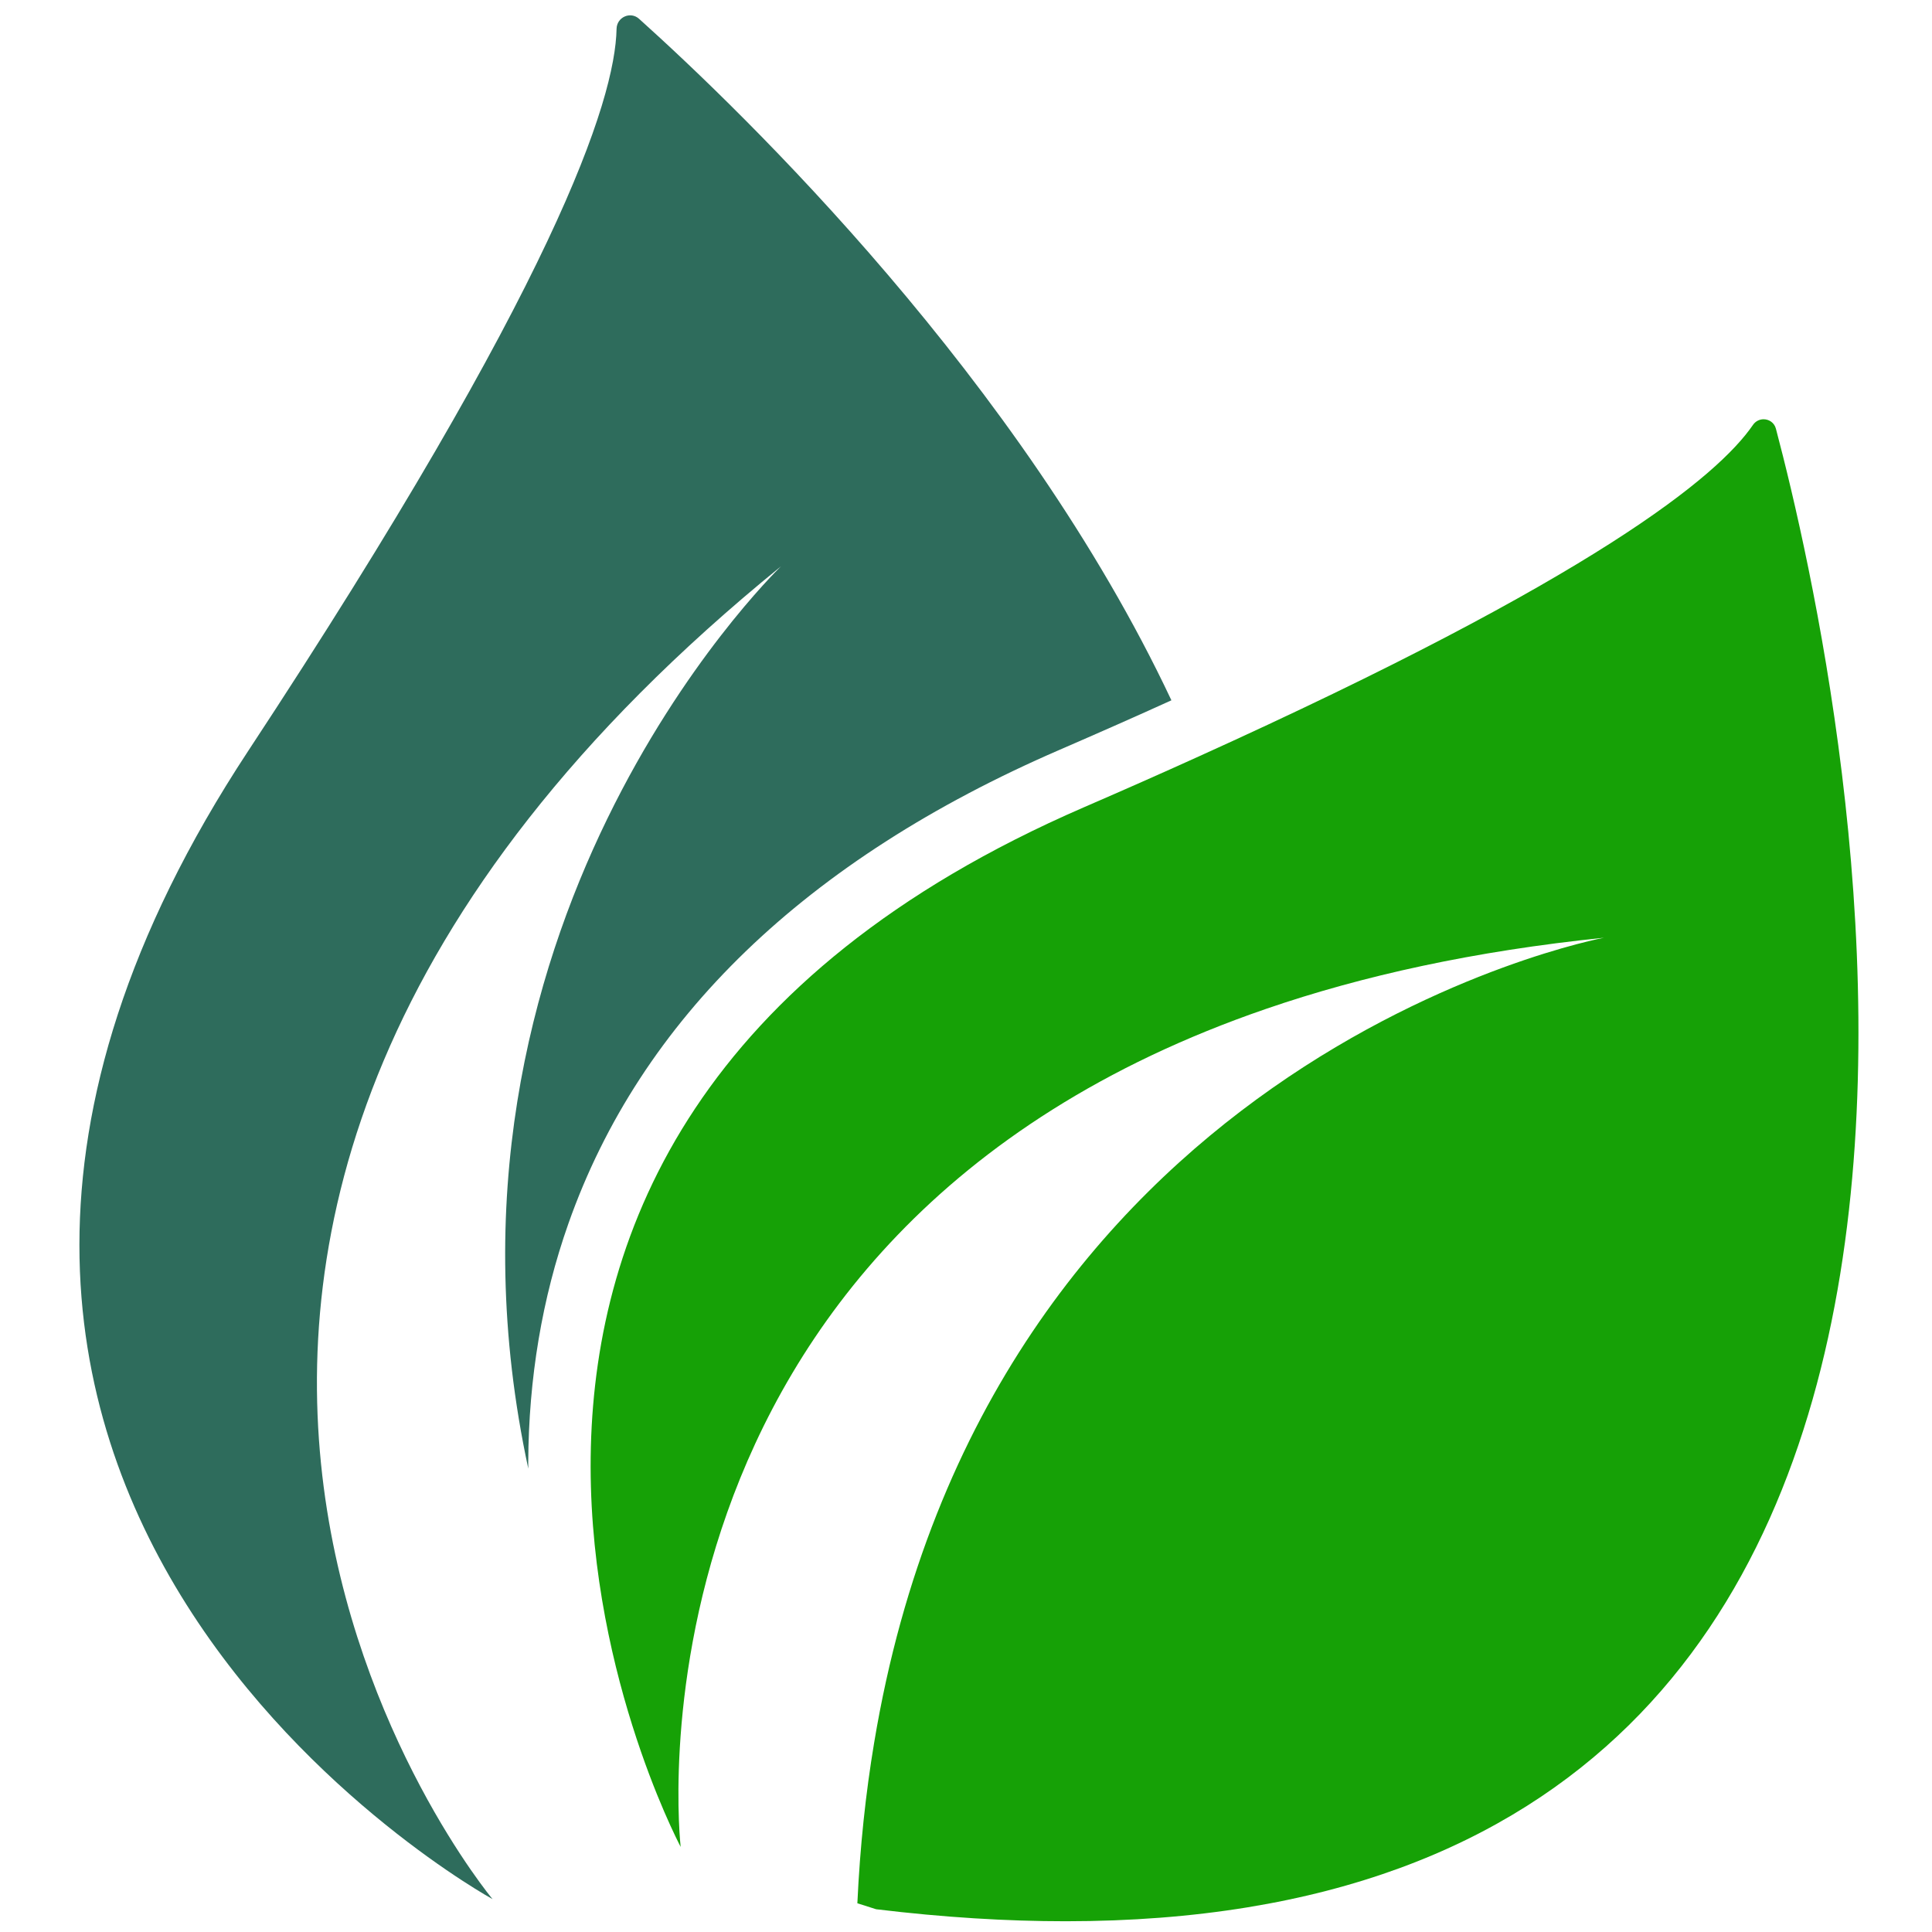
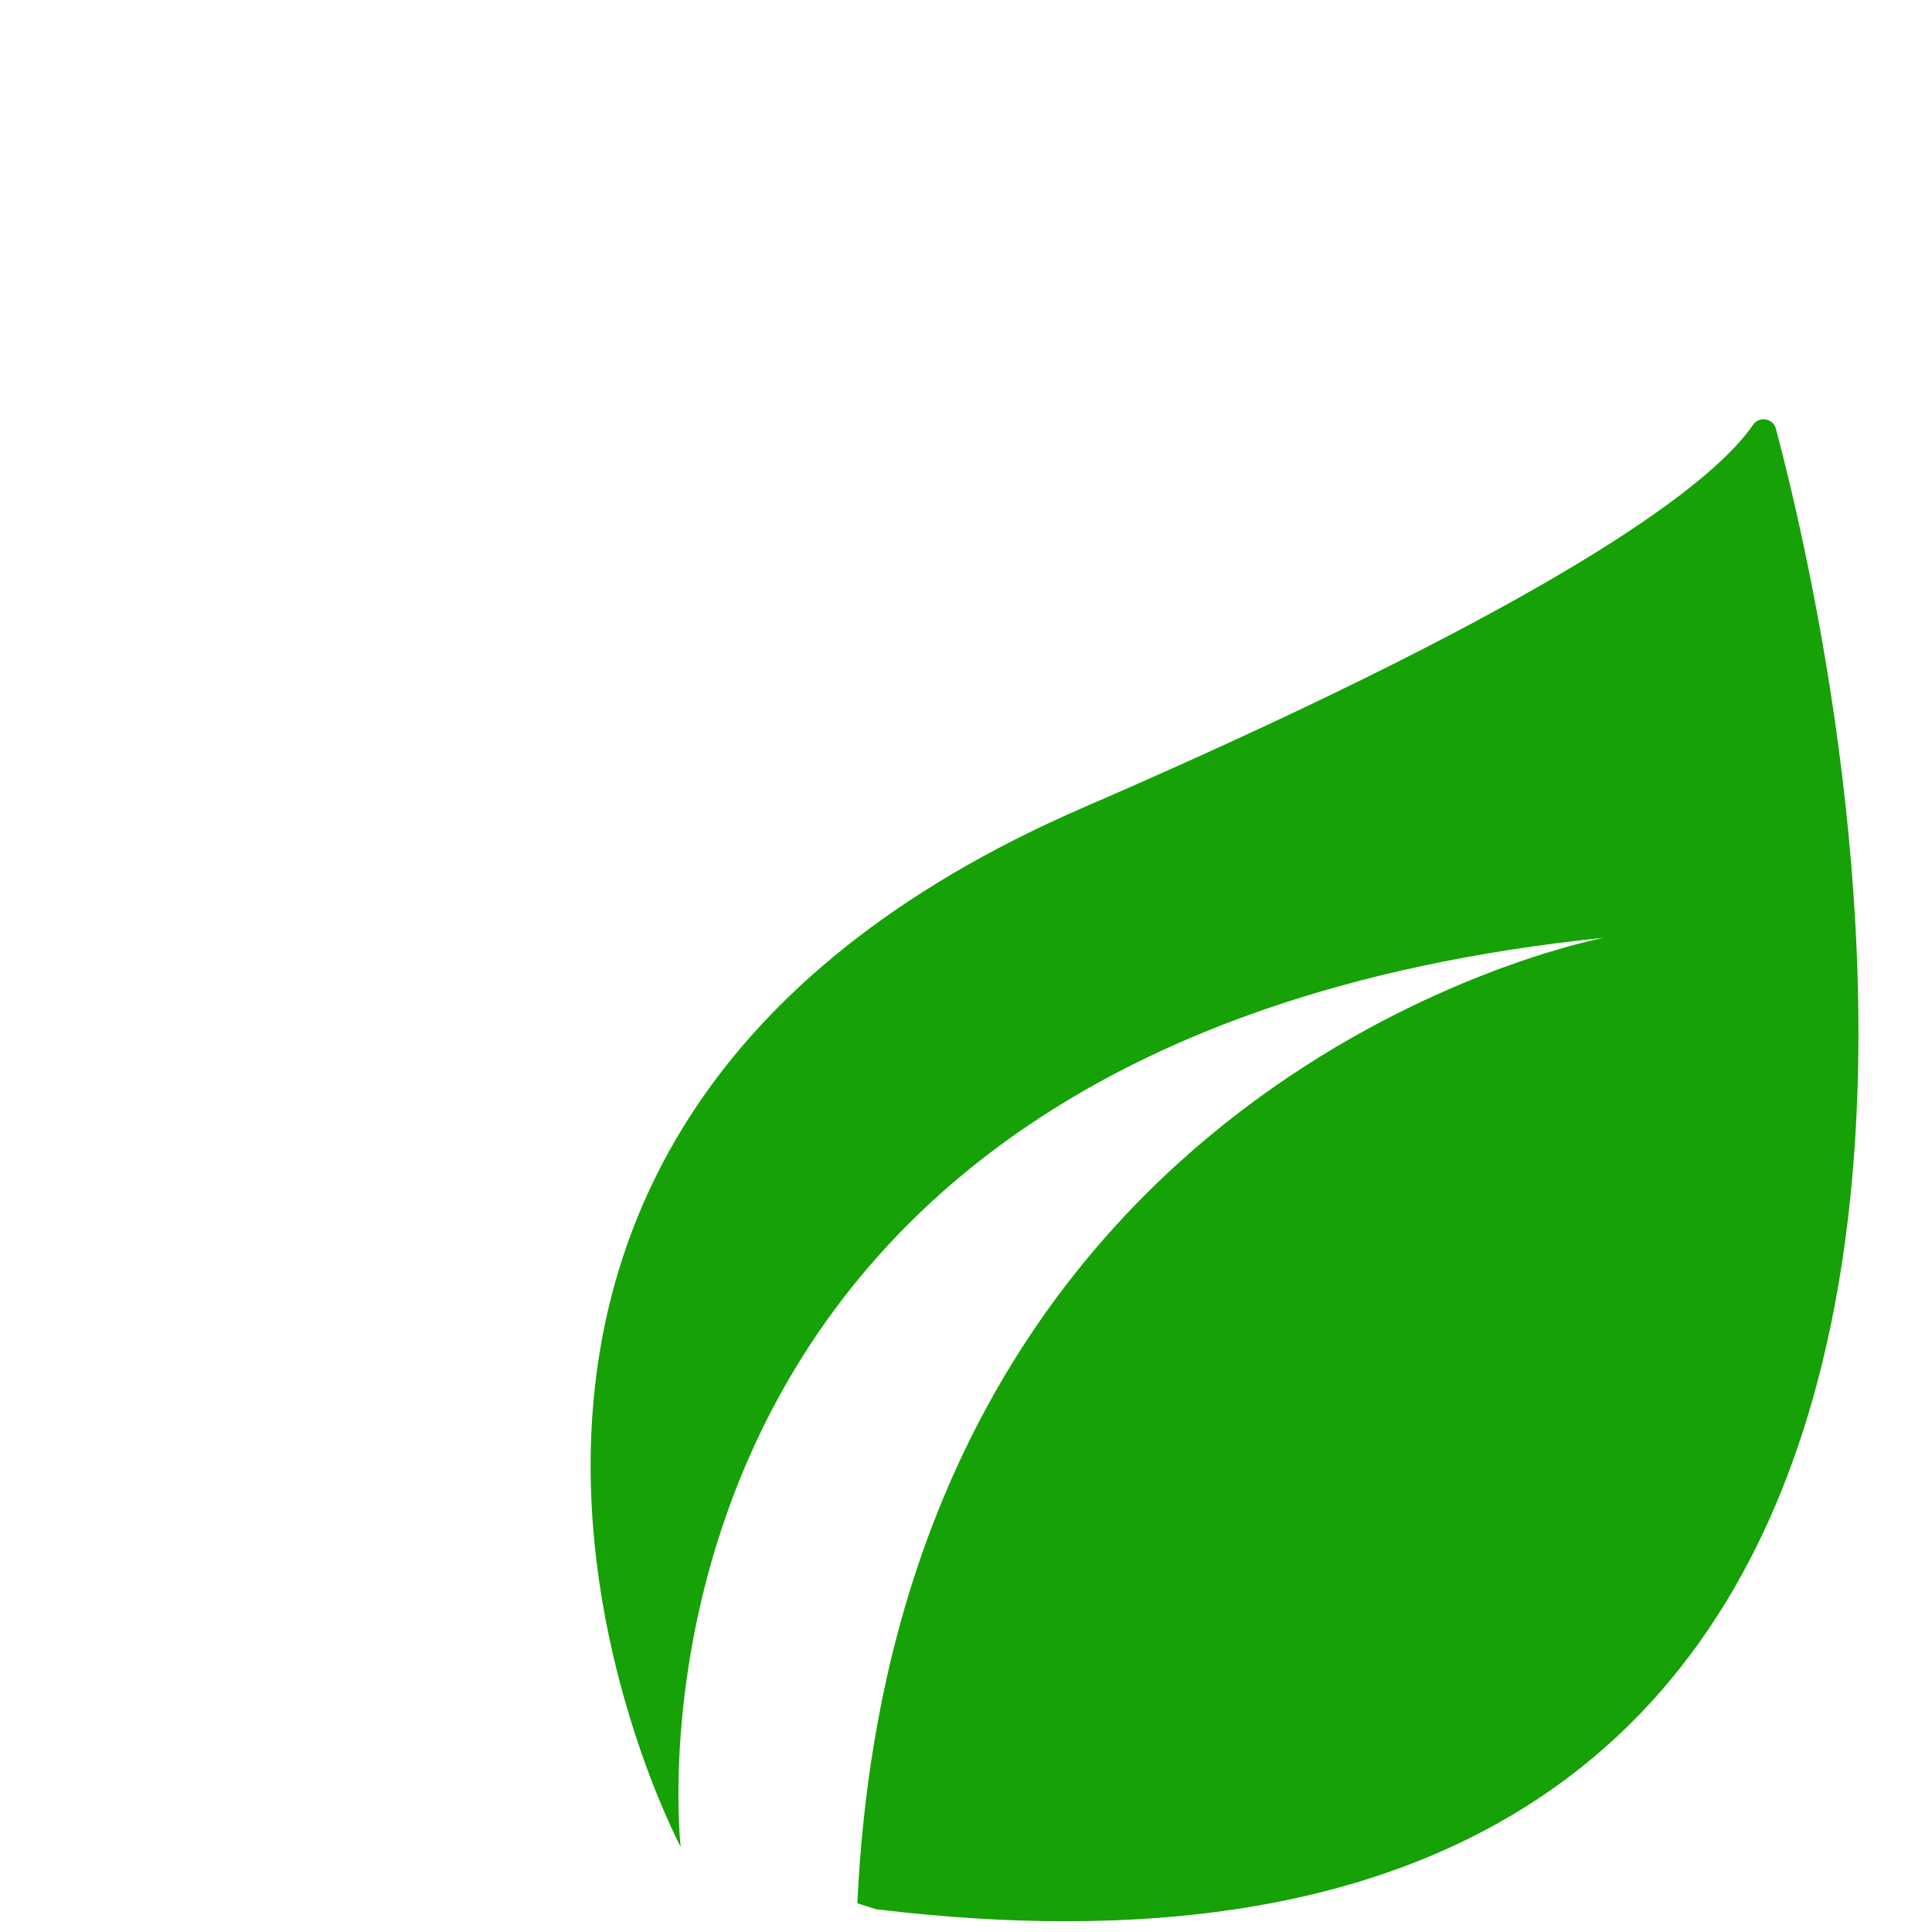
<svg xmlns="http://www.w3.org/2000/svg" width="500" viewBox="0 0 375 375" height="500" preserveAspectRatio="xMidYMid meet">
-   <path fill="#2e6c5c" d="M 227.371 135.934 C 227.34 135.949 227.32 135.957 227.281 135.969 C 220.523 139.043 213.238 142.258 205.605 145.566 C 156.371 166.891 124.316 197.82 110.328 237.492 C 105.219 251.969 102.605 267.562 102.531 283.859 C 102.531 284.262 102.531 284.656 102.543 285.059 C 79.996 180.352 149.566 111.902 151.586 109.926 C -10.457 241.516 95.605 368.621 95.605 368.621 C 95.605 368.621 -47.031 290.41 48.16 145.781 C 107.875 55.066 119.395 19.496 119.676 5.586 C 119.727 3.328 122.367 2.141 124.043 3.652 C 144.297 21.863 198.141 73.836 227.371 135.934 " fill-opacity="1" fill-rule="nonzero" />
  <path fill="#16a106" d="M 206.836 372.914 C 195.395 372.914 183.164 372.168 170.055 370.582 L 166.414 369.422 C 166.922 358.422 168.035 348.055 169.668 338.281 C 180.59 272.59 214.812 233.766 246.891 211.242 C 280.285 187.797 311.336 182.016 311.336 182.016 C 286.113 184.598 264.402 189.402 245.727 195.828 C 118.328 239.609 132.117 358.48 132.117 358.48 C 132.109 358.461 132.102 358.453 132.094 358.434 C 130.688 355.762 60.977 221.406 210.414 156.68 C 218.141 153.336 225.422 150.113 232.273 147.008 C 309.473 112.113 333.375 92.504 340.238 82.492 C 340.75 81.738 341.535 81.379 342.312 81.379 C 343.355 81.379 344.395 82.027 344.707 83.223 C 358.293 134.594 410.336 372.914 206.836 372.914 " fill-opacity="1" fill-rule="nonzero" />
</svg>